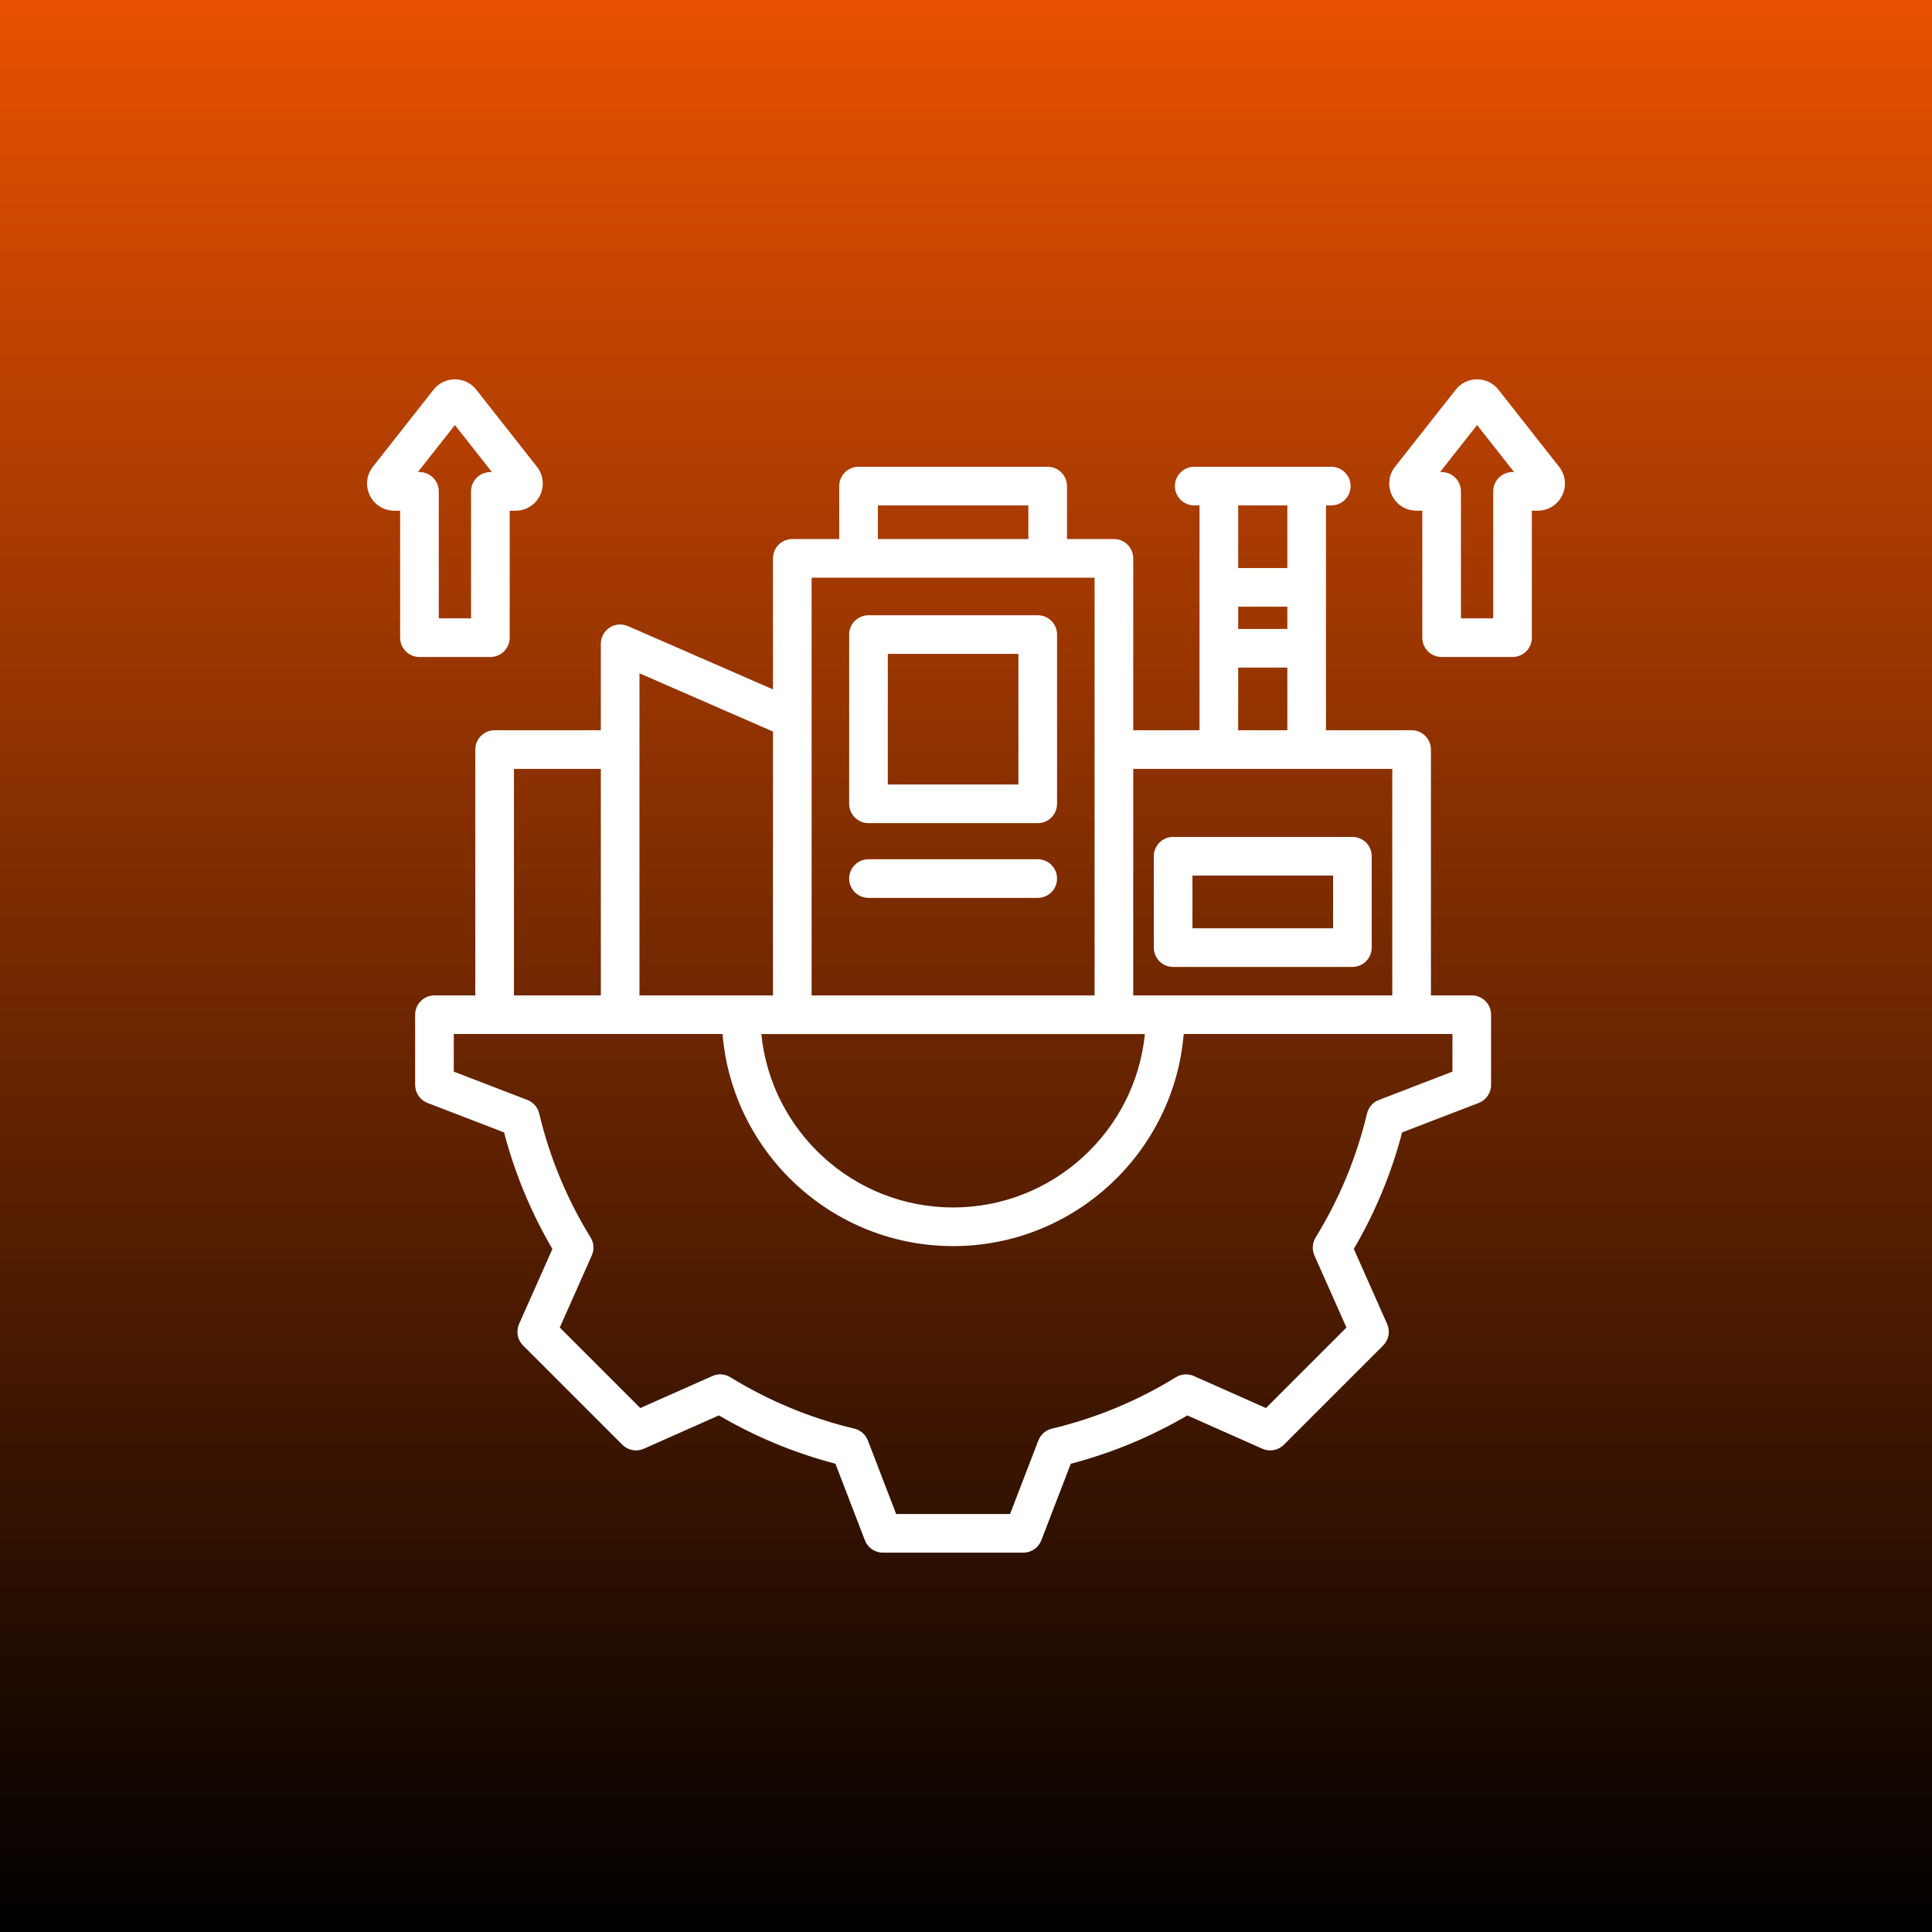
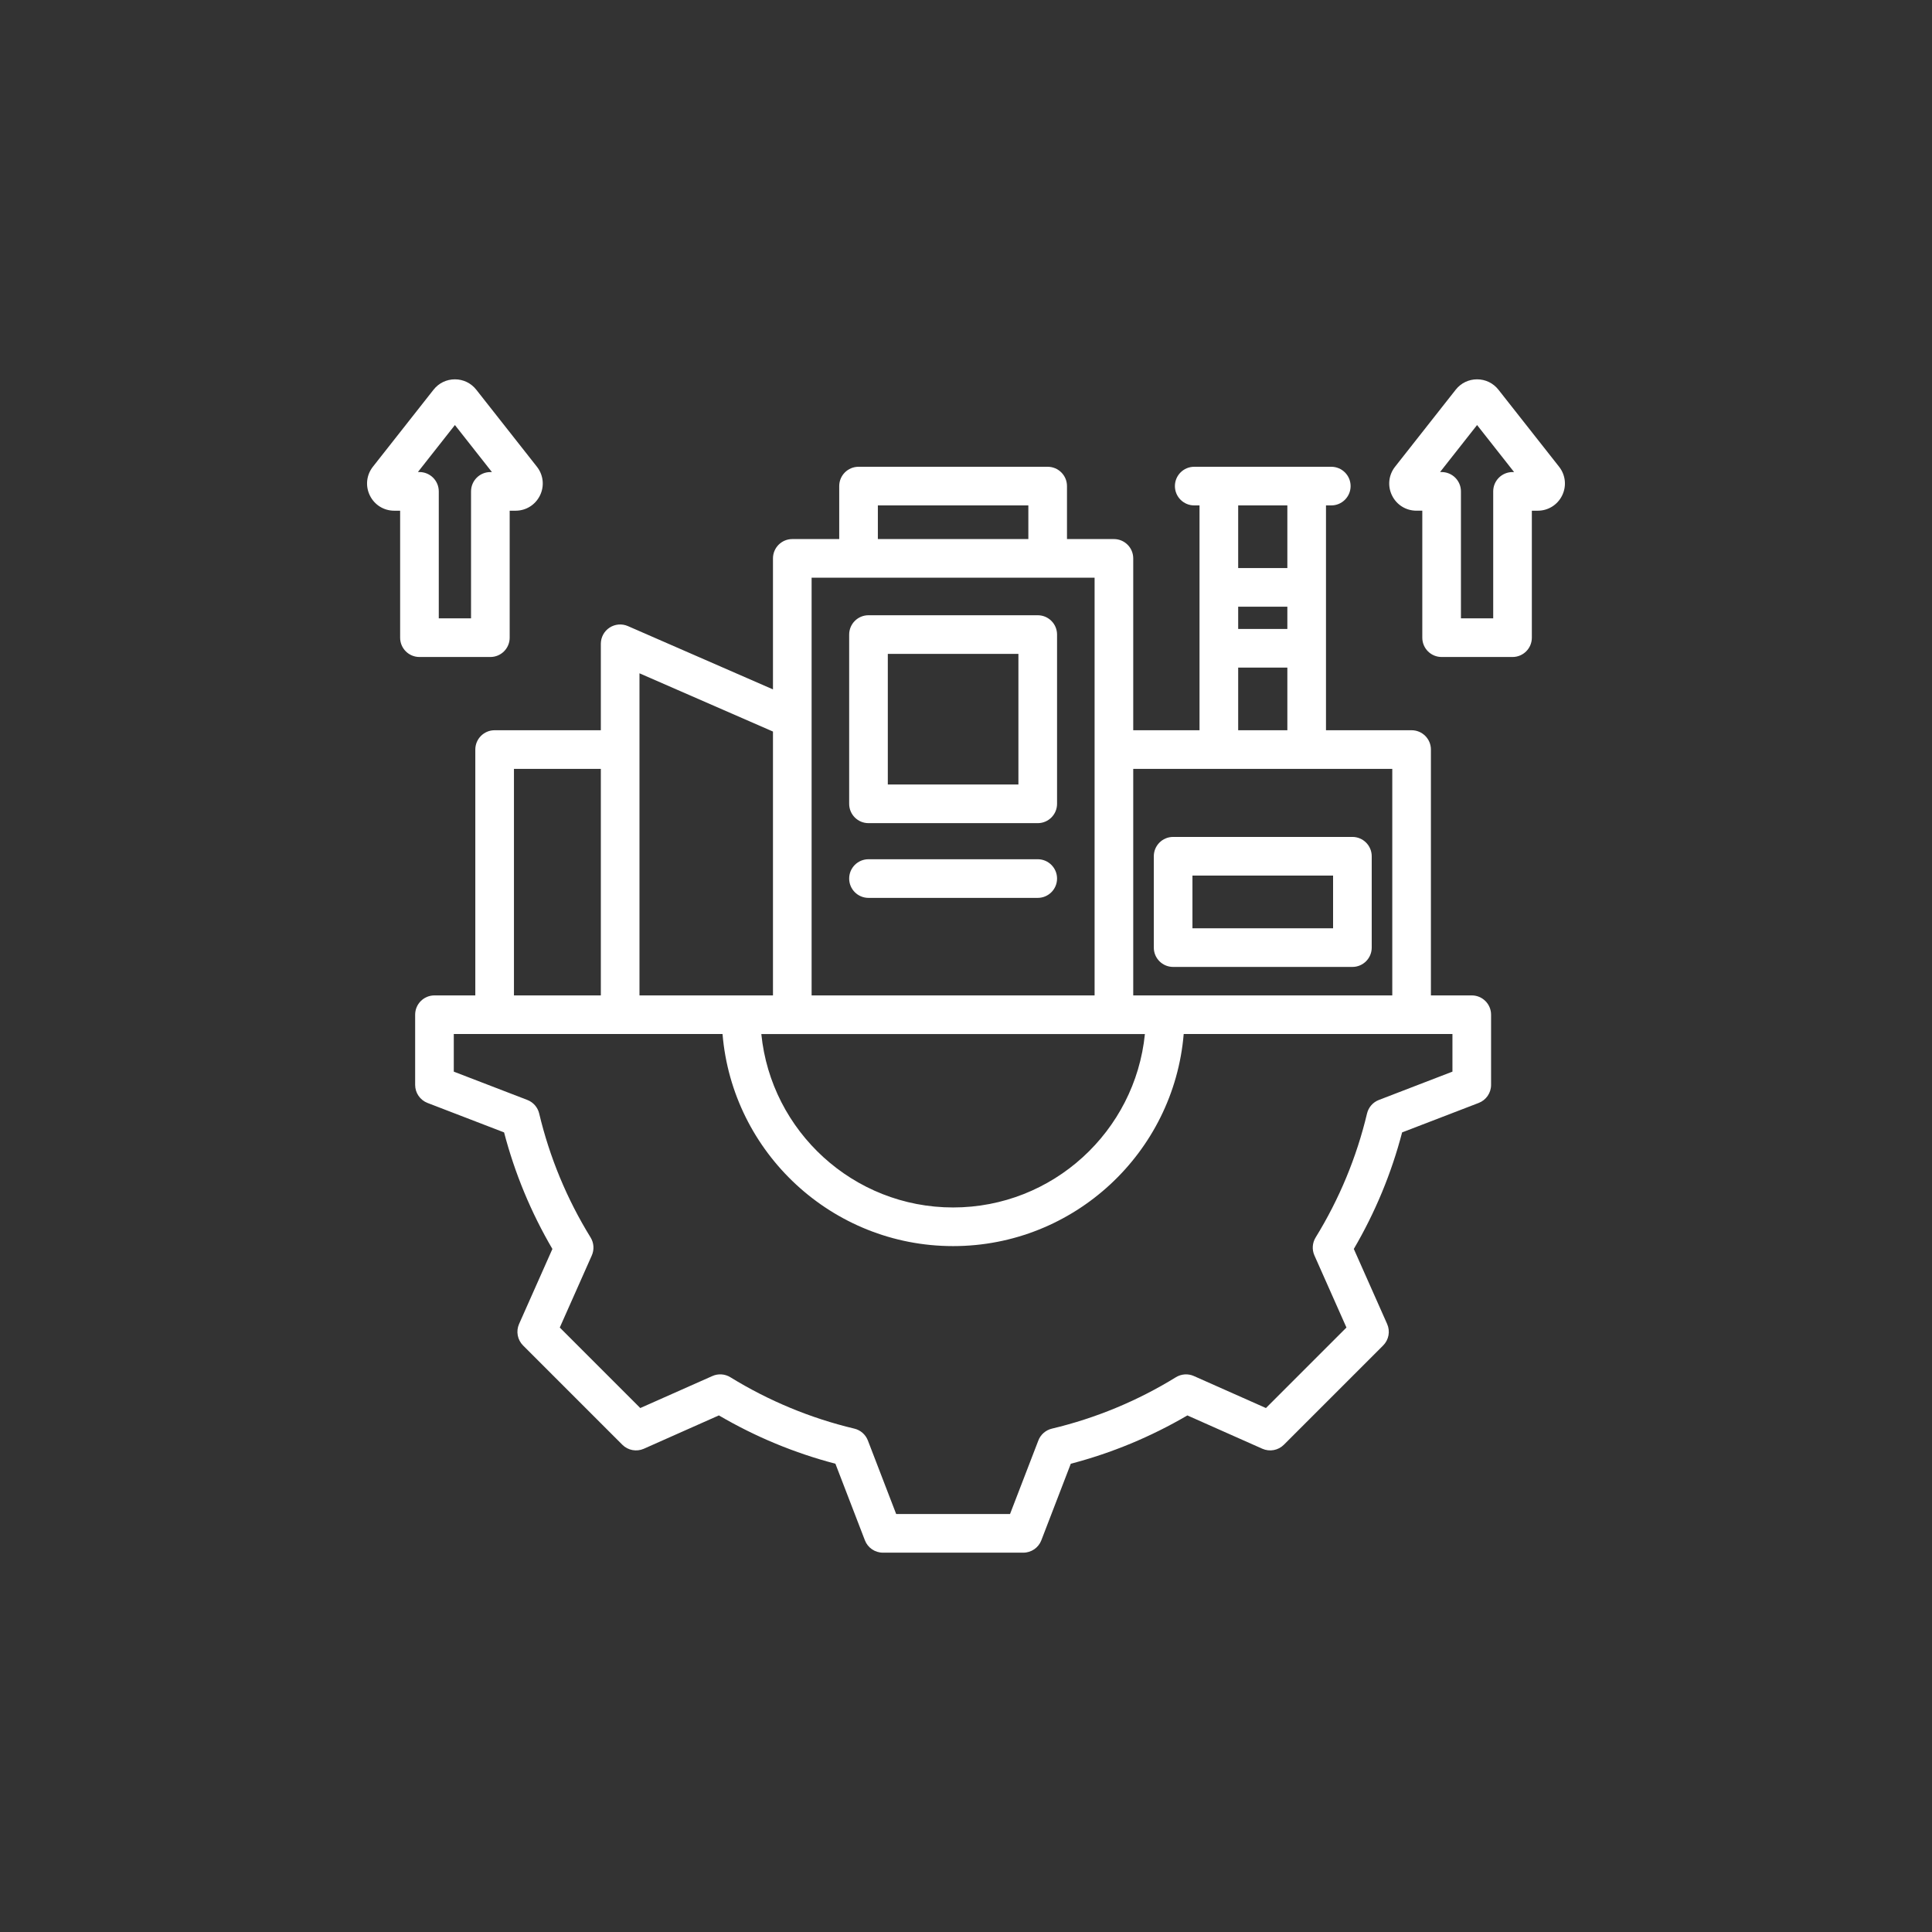
<svg xmlns="http://www.w3.org/2000/svg" width="100" height="100" viewBox="0 0 100 100" fill="none">
  <rect x="0" y="0" width="100" height="100" fill="#333333" stroke="none" />
-   <rect width="100" height="100" fill="url(#paint0_linear_516_326)" />
  <path d="M60.721 50.048H70C70.552 50.048 71 49.6 71 49.048V44.319C71 43.767 70.552 43.319 70 43.319H60.721C60.168 43.319 59.721 43.767 59.721 44.319V49.048C59.721 49.6 60.168 50.048 60.721 50.048ZM61.721 45.319H69V48.048H61.721V45.319ZM44.953 42.606H53.713C54.266 42.606 54.713 42.158 54.713 41.606V32.845C54.713 32.293 54.266 31.845 53.713 31.845H44.953C44.4 31.845 43.953 32.293 43.953 32.845V41.606C43.953 42.158 44.4 42.606 44.953 42.606ZM45.953 33.845H52.713V40.606H45.953V33.845ZM54.713 45.474C54.713 46.026 54.265 46.474 53.713 46.474H44.953C44.4 46.474 43.953 46.026 43.953 45.474C43.953 44.922 44.4 44.474 44.953 44.474H53.713C54.265 44.474 54.713 44.922 54.713 45.474ZM76.178 51.522H74.064V38.797C74.064 38.245 73.616 37.797 73.064 37.797H68.633V26.16H68.907C69.459 26.16 69.907 25.712 69.907 25.16C69.907 24.607 69.459 24.16 68.907 24.16H61.813C61.261 24.16 60.813 24.607 60.813 25.16C60.813 25.712 61.261 26.16 61.813 26.16H62.087V37.797H58.656V28.902C58.656 28.35 58.209 27.902 57.656 27.902H55.227V25.16C55.227 24.607 54.779 24.16 54.227 24.16H44.438C43.886 24.16 43.438 24.607 43.438 25.16V27.902H41.009C40.457 27.902 40.009 28.349 40.009 28.902V35.683L32.499 32.406C32.19 32.271 31.834 32.301 31.551 32.486C31.269 32.67 31.099 32.985 31.099 33.322V37.797H25.602C25.049 37.797 24.602 38.245 24.602 38.797V51.522H22.488C21.936 51.522 21.488 51.969 21.488 52.522V56.154C21.488 56.568 21.742 56.939 22.128 57.088L26.091 58.613C26.645 60.73 27.484 62.755 28.592 64.646L26.867 68.529C26.7 68.907 26.782 69.349 27.074 69.642L32.212 74.78C32.505 75.072 32.947 75.154 33.325 74.987L37.209 73.261C39.101 74.369 41.126 75.209 43.241 75.762L44.767 79.726C44.915 80.112 45.286 80.366 45.7 80.366H52.966C53.38 80.366 53.751 80.112 53.899 79.726L55.424 75.763C57.541 75.21 59.566 74.37 61.458 73.262L65.34 74.987C65.718 75.154 66.161 75.072 66.453 74.78L71.591 69.642C71.884 69.349 71.966 68.907 71.798 68.529L70.073 64.645C71.181 62.753 72.02 60.729 72.573 58.613L76.537 57.088C76.923 56.939 77.178 56.568 77.178 56.154V52.522C77.178 51.969 76.73 51.522 76.178 51.522ZM64.088 31.403H66.633V32.554H64.088V31.403ZM66.633 26.16V29.403H64.088V26.16H66.633ZM64.088 34.554H66.633V37.797H64.088V34.554ZM72.064 39.797V51.522H58.656V39.797H72.064ZM59.26 53.522C58.756 58.555 54.497 62.498 49.333 62.498C44.169 62.498 39.91 58.555 39.406 53.522H59.26ZM45.438 26.16H53.227V27.902H45.438V26.16ZM56.656 29.902V51.522H42.009V29.902H56.656ZM40.009 37.865V51.522H33.099V34.85L40.009 37.865ZM26.602 39.797H31.099V51.522H26.602V39.797ZM75.178 55.468L71.37 56.934C71.062 57.052 70.833 57.315 70.757 57.635C70.217 59.902 69.322 62.061 68.097 64.051C67.924 64.332 67.9 64.68 68.034 64.981L69.692 68.713L65.525 72.88L61.794 71.223C61.493 71.089 61.145 71.113 60.864 71.286C58.874 72.511 56.715 73.406 54.447 73.946C54.126 74.022 53.863 74.252 53.745 74.559L52.279 78.366H46.386L44.921 74.558C44.802 74.251 44.54 74.021 44.219 73.945C41.952 73.405 39.794 72.51 37.803 71.285C37.522 71.112 37.174 71.089 36.873 71.223L33.141 72.88L28.974 68.713L30.631 64.983C30.765 64.681 30.742 64.333 30.569 64.052C29.343 62.063 28.448 59.904 27.908 57.635C27.832 57.314 27.602 57.051 27.295 56.933L23.488 55.468V53.521H37.398C37.908 59.659 43.066 64.498 49.333 64.498C55.6 64.498 60.758 59.659 61.268 53.521H75.178V55.468H75.178ZM80.697 24.157L77.558 20.17C77.29 19.829 76.887 19.634 76.453 19.634C76.019 19.634 75.616 19.829 75.348 20.17L72.209 24.157C71.873 24.584 71.811 25.153 72.049 25.642C72.286 26.13 72.771 26.433 73.314 26.433H73.618V33.006C73.618 33.559 74.065 34.006 74.618 34.006H78.288C78.841 34.006 79.288 33.559 79.288 33.006V26.434H79.592C80.135 26.434 80.621 26.13 80.858 25.642C81.095 25.153 81.033 24.584 80.697 24.157ZM78.288 24.434C77.736 24.434 77.288 24.881 77.288 25.434V32.006H75.618V25.433C75.618 25.168 75.512 24.914 75.325 24.726C75.137 24.539 74.883 24.433 74.618 24.433H74.537L76.453 22L78.369 24.434H78.288ZM25.381 34.006C25.934 34.006 26.381 33.559 26.381 33.006V26.434H26.685C27.229 26.434 27.713 26.13 27.951 25.641C28.188 25.153 28.126 24.584 27.79 24.157L24.651 20.17C24.383 19.829 23.98 19.634 23.546 19.634C23.112 19.634 22.709 19.829 22.441 20.17L19.302 24.157C18.966 24.584 18.904 25.153 19.142 25.642C19.379 26.13 19.863 26.434 20.407 26.434H20.711V33.006C20.711 33.559 21.158 34.006 21.711 34.006H25.381ZM21.63 24.433L23.546 22L25.462 24.434H25.381C24.829 24.434 24.381 24.881 24.381 25.434V32.006H22.711V25.433C22.711 25.168 22.605 24.914 22.418 24.726C22.23 24.539 21.976 24.433 21.71 24.433H21.63Z" fill="white" />
  <defs>
    <linearGradient id="paint0_linear_516_326" x1="50" y1="0" x2="50" y2="100" gradientUnits="userSpaceOnUse">
      <stop stop-color="#E85100" />
      <stop offset="1" />
    </linearGradient>
  </defs>
</svg>